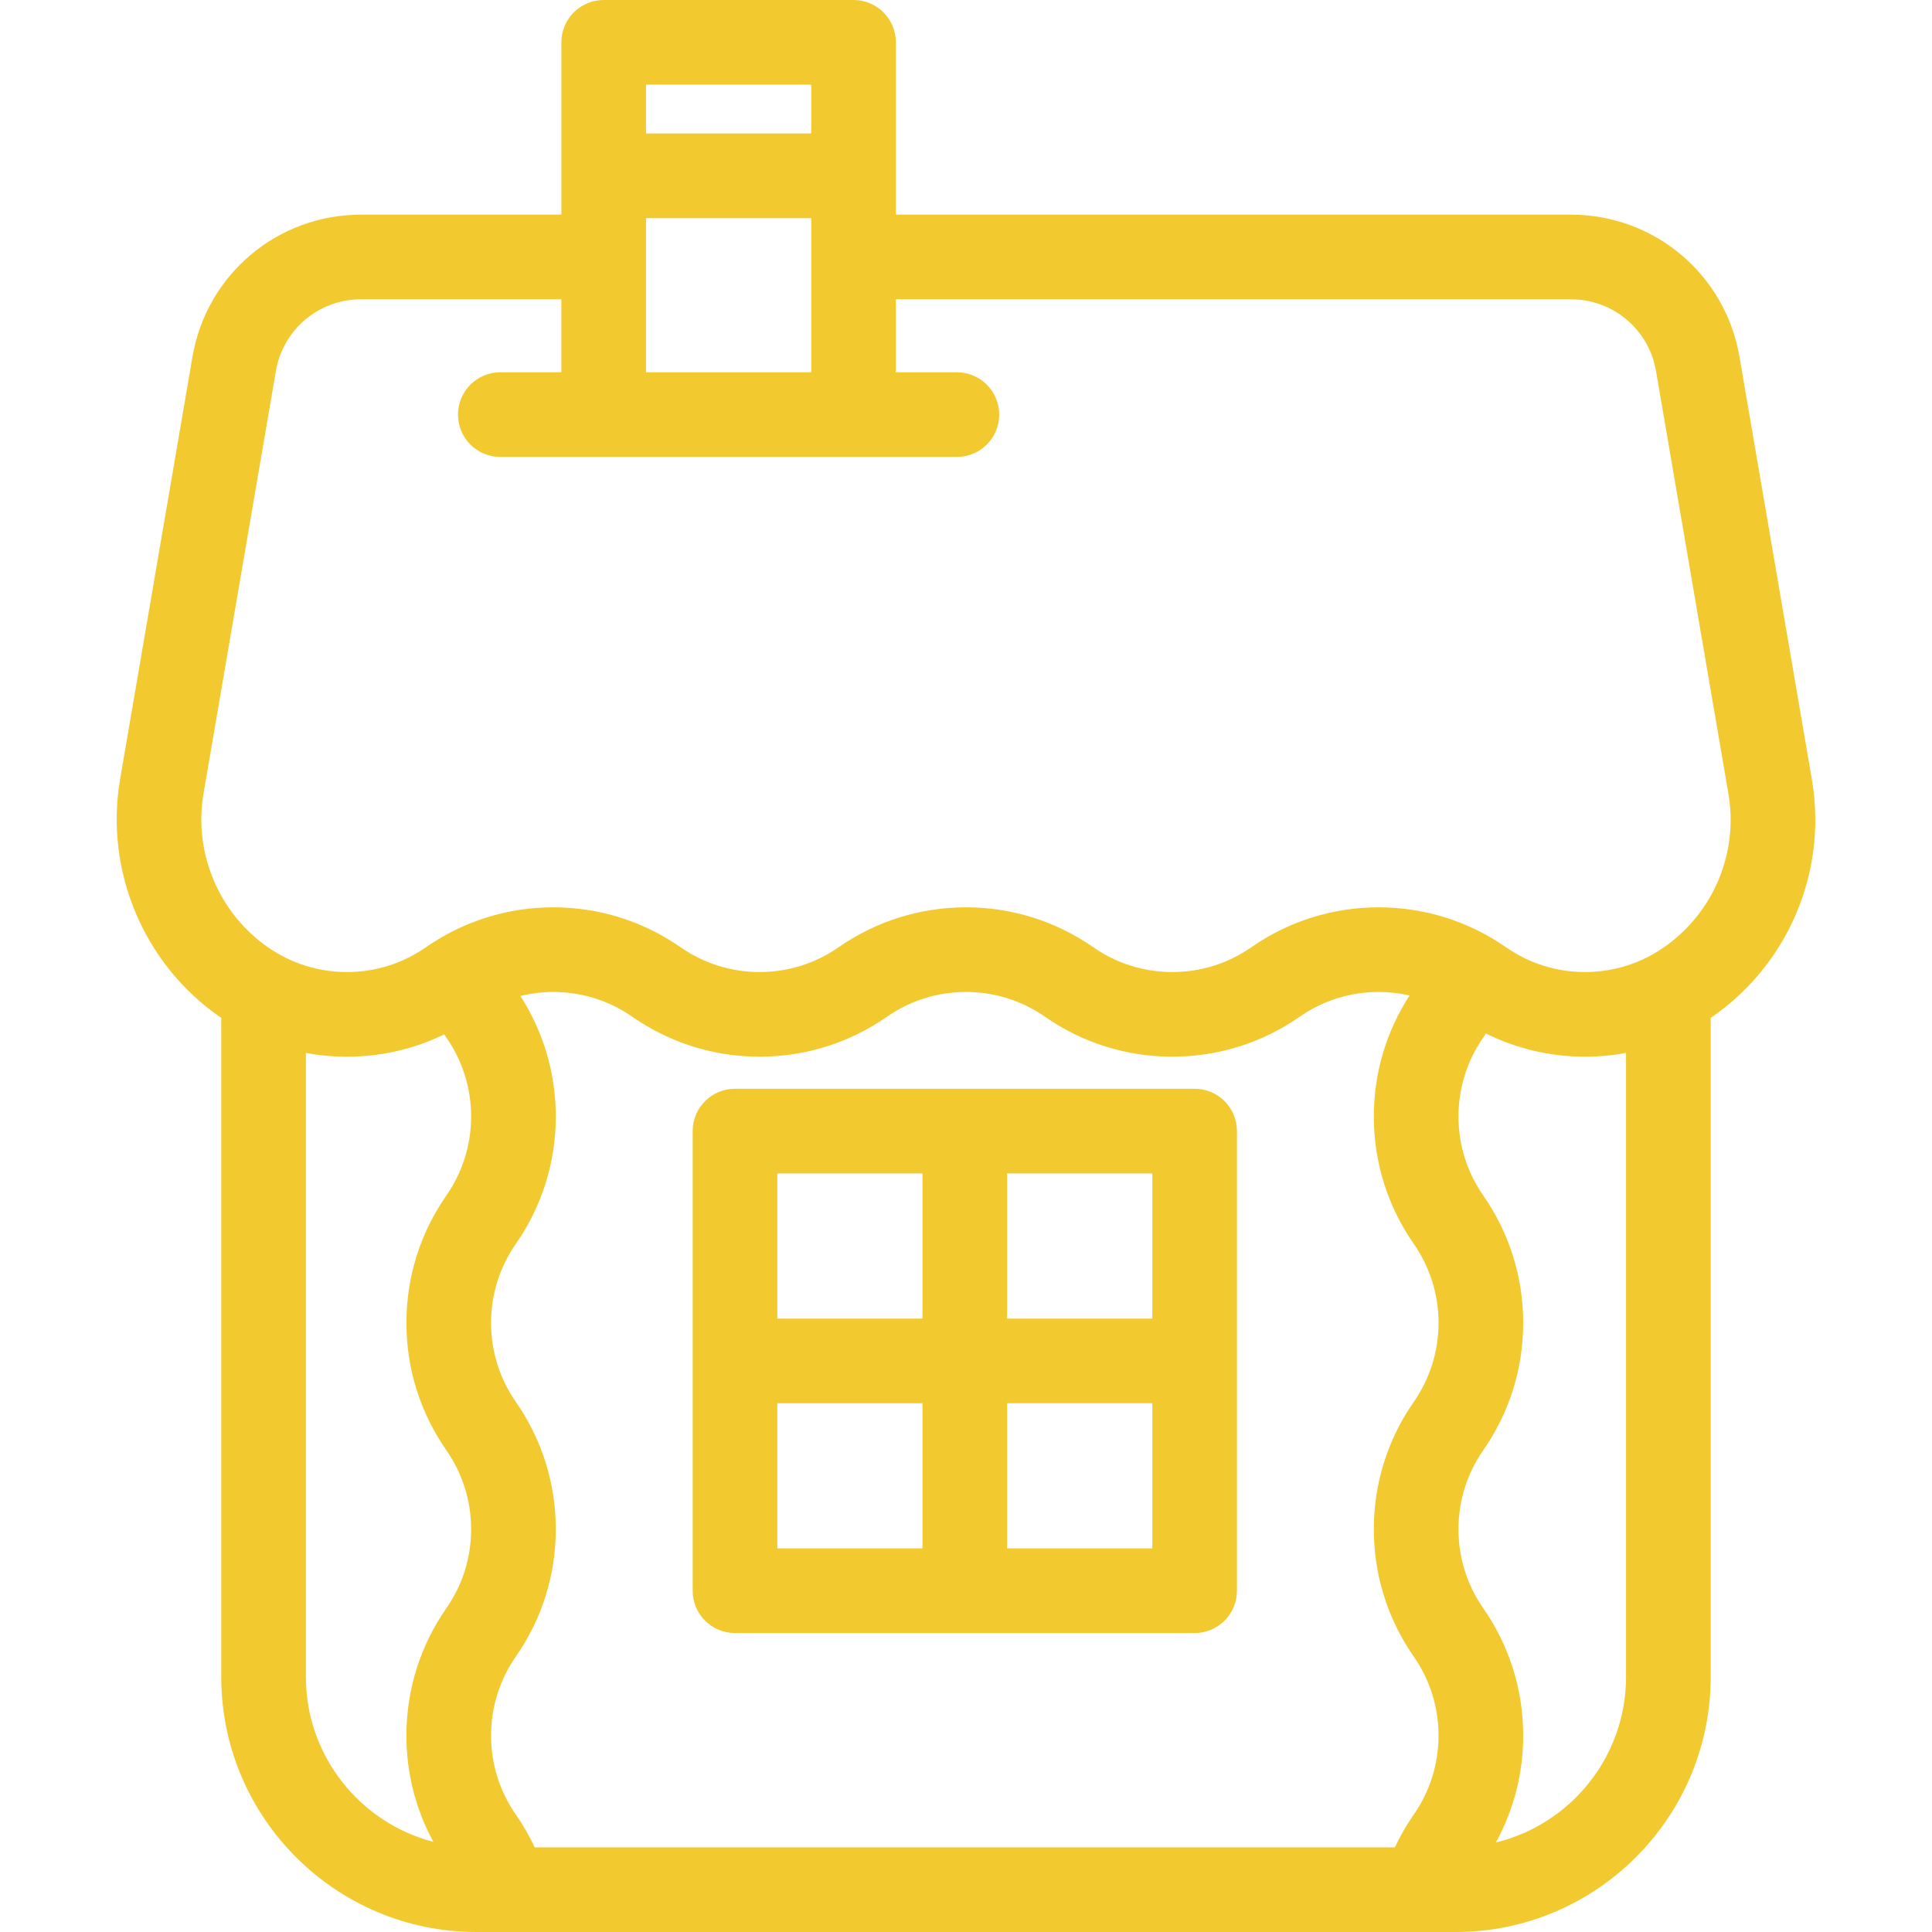
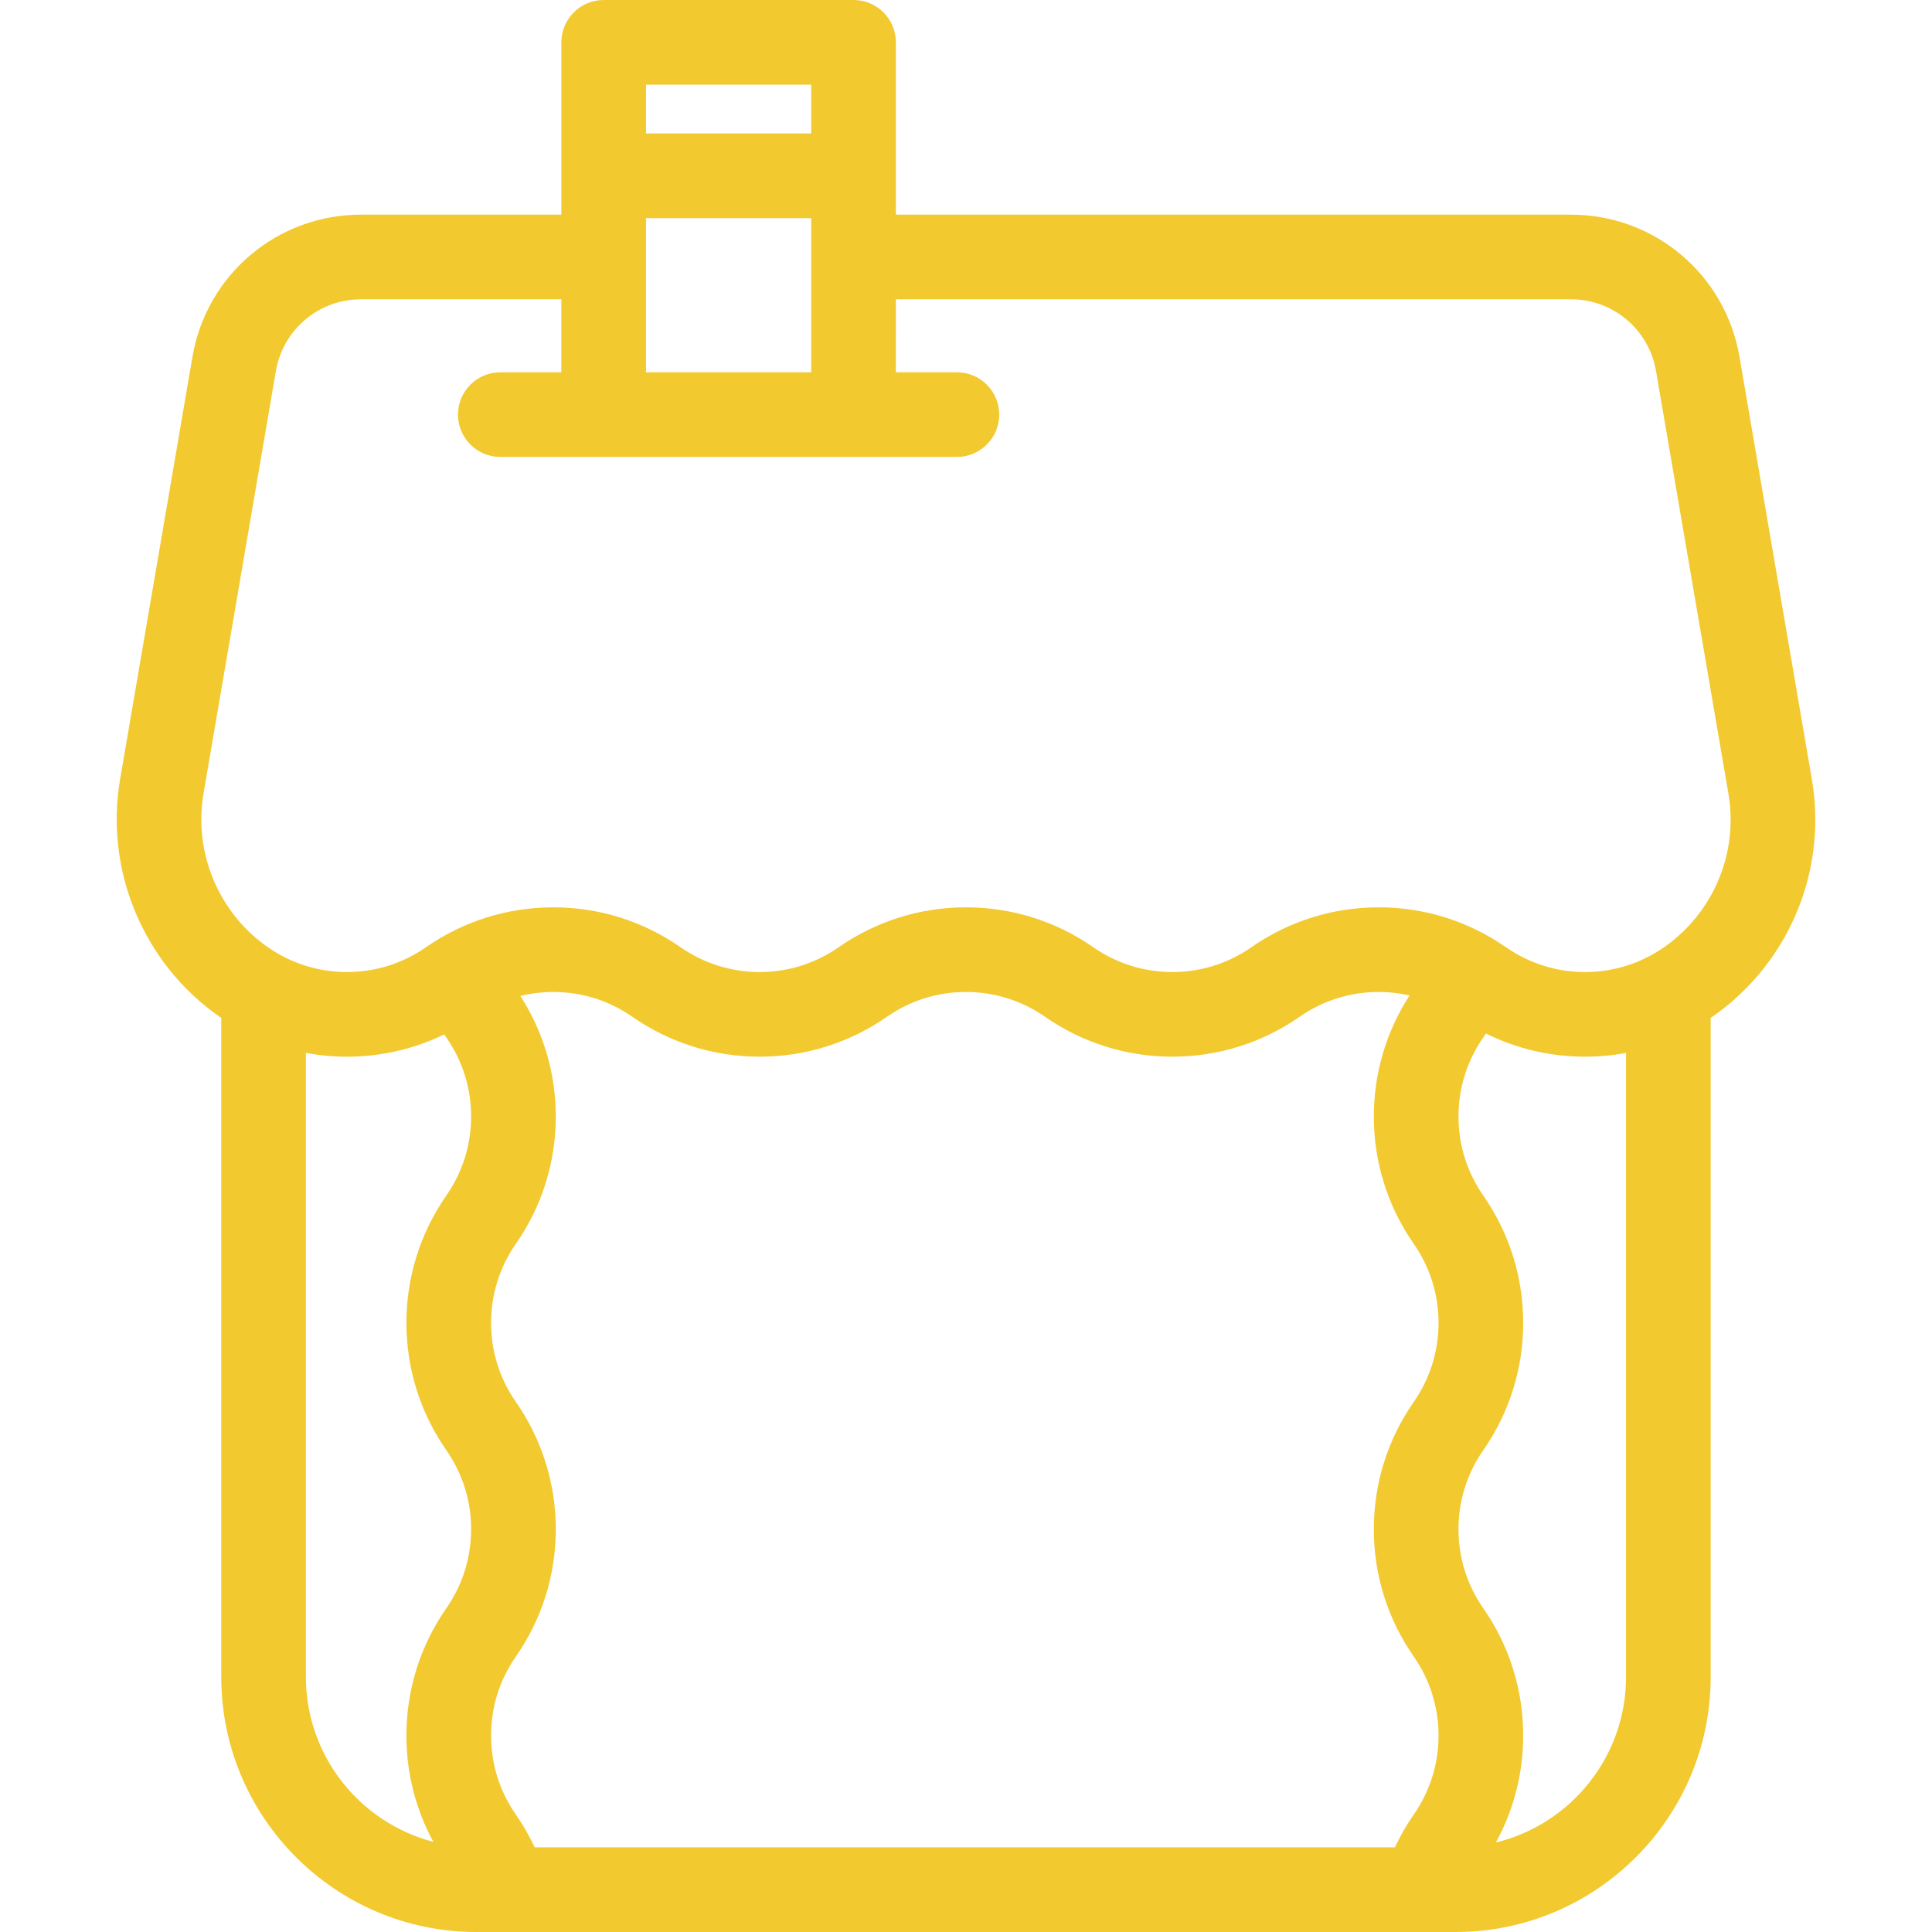
<svg xmlns="http://www.w3.org/2000/svg" version="1.1" id="Capa_1" x="0px" y="0px" viewBox="0 0 456.474 456.474" style="enable-background:new 0 0 456.474 456.474;" xml:space="preserve" width="512px" height="512px">
  <g>
-     <path d="M282.254,257.24H173.654c-5.523,0-10,4.477-10,10v108.601c0,5.523,4.477,10,10,10h108.601c5.523,0,10-4.477,10-10V267.24   C292.254,261.717,287.777,257.24,282.254,257.24z M272.254,311.541h-34.3V277.24h34.3V311.541z M217.954,277.24v34.301h-34.3   V277.24H217.954z M183.654,331.541h34.3v34.301h-34.3V331.541z M237.954,365.841v-34.301h34.3v34.301H237.954z" fill="#f3c930" />
    <path d="M428.083,184.103l-17.095-99.804c-3.334-19.459-20.081-33.583-39.819-33.583h-159.5V10c0-5.523-4.477-10-10-10h-59.033   c-5.523,0-10,4.477-10,10v40.716H85.291c-19.739,0-36.485,14.124-39.819,33.583l-17.096,99.807   c-3.69,21.591,5.538,43.619,23.511,56.123c0.128,0.089,0.26,0.172,0.389,0.26v155.722c0,33.229,27.034,60.263,60.263,60.263H343.92   c33.229,0,60.263-27.034,60.263-60.263V240.49c0.129-0.088,0.261-0.171,0.39-0.261c15.234-10.594,24.329-27.996,24.329-46.549   C428.901,190.476,428.626,187.25,428.083,184.103z M152.635,51.533h39.033v36.427h-39.033V51.533z M191.668,20v11.533h-39.033V20   H191.668z M72.276,396.211V248.768c3.174,0.591,6.416,0.897,9.695,0.897c8.047,0,15.864-1.809,22.988-5.274   c0.166,0.247,0.328,0.496,0.498,0.74c3.831,5.509,5.856,11.964,5.856,18.666c0,6.71-2.023,13.163-5.856,18.667   c-6.172,8.878-9.435,19.281-9.435,30.084c0,10.824,3.264,21.233,9.439,30.101c3.829,5.497,5.852,11.95,5.852,18.661   s-2.023,13.163-5.853,18.661c-6.175,8.868-9.439,19.273-9.439,30.09c0,8.855,2.19,17.432,6.371,25.117   C85.089,430.669,72.276,414.909,72.276,396.211z M334.029,293.881c3.831,5.51,5.856,11.965,5.856,18.667   c0,6.718-2.023,13.174-5.852,18.672c-6.176,8.868-9.44,19.273-9.44,30.09c0,10.817,3.264,21.222,9.439,30.09   c3.829,5.498,5.852,11.951,5.852,18.661s-2.023,13.163-5.853,18.662c-1.718,2.468-3.205,5.062-4.465,7.752H126.34   c-1.26-2.69-2.747-5.284-4.465-7.753c-3.829-5.498-5.852-11.951-5.852-18.661s2.023-13.163,5.852-18.661   c6.176-8.868,9.44-19.273,9.44-30.09c0-10.818-3.264-21.223-9.439-30.09c-3.829-5.498-5.852-11.954-5.852-18.672   c0-6.702,2.025-13.157,5.852-18.661c6.176-8.868,9.44-19.273,9.44-30.09c0-10.154-2.883-19.952-8.364-28.479   c2.525-0.617,5.128-0.945,7.772-0.945c6.71,0,13.163,2.024,18.666,5.856c8.877,6.173,19.281,9.436,30.084,9.436   c10.817,0,21.223-3.264,30.084-9.436c5.51-3.831,11.964-5.856,18.667-5.856c6.717,0,13.174,2.024,18.672,5.852   c8.868,6.175,19.273,9.439,30.09,9.439c10.817,0,21.223-3.264,30.09-9.439c5.498-3.828,11.951-5.852,18.661-5.852   c2.481,0,4.926,0.28,7.302,0.823c-5.529,8.543-8.445,18.392-8.445,28.601C324.594,274.615,327.858,285.02,334.029,293.881z    M384.183,396.211c0,18.926-13.129,34.834-30.755,39.119c4.235-7.724,6.457-16.356,6.457-25.27c0-10.817-3.264-21.222-9.439-30.09   c-3.829-5.497-5.852-11.95-5.852-18.66s2.023-13.163,5.853-18.661c6.175-8.868,9.439-19.277,9.439-30.101   c0-10.804-3.263-21.207-9.439-30.09c-3.829-5.497-5.852-11.95-5.852-18.661c0-6.702,2.025-13.157,5.844-18.649   c0.222-0.317,0.434-0.641,0.648-0.962c7.237,3.599,15.2,5.479,23.402,5.479c3.281,0,6.522-0.305,9.695-0.895V396.211z    M393.148,223.813c-5.498,3.828-11.95,5.852-18.661,5.852s-13.163-2.024-18.661-5.852c-8.868-6.175-19.273-9.439-30.09-9.439   c-10.817,0-21.222,3.264-30.09,9.439c-5.498,3.828-11.95,5.852-18.661,5.852c-6.71,0-13.163-2.024-18.661-5.852   c-8.868-6.175-19.277-9.439-30.101-9.439c-10.804,0-21.207,3.263-30.09,9.439c-5.498,3.828-11.95,5.852-18.661,5.852   c-6.702,0-13.157-2.025-18.661-5.852c-8.868-6.175-19.273-9.439-30.09-9.439c-10.804,0-21.207,3.263-30.09,9.439   c-5.498,3.828-11.95,5.852-18.661,5.852c-6.702,0-13.157-2.025-18.665-5.855c-11.633-8.093-17.606-22.355-15.218-36.331   l17.095-99.803c1.684-9.827,10.14-16.96,20.106-16.96h47.344v17.243h-14.421c-5.523,0-10,4.477-10,10s4.477,10,10,10h107.875   c5.523,0,10-4.477,10-10s-4.477-10-10-10h-14.421V70.716h159.5c9.967,0,18.423,7.133,20.106,16.96l17.097,99.814   c0.352,2.039,0.53,4.121,0.53,6.189C408.901,205.688,403.014,216.952,393.148,223.813z" fill="#f3c930" />
  </g>
  <g>
</g>
  <g>
</g>
  <g>
</g>
  <g>
</g>
  <g>
</g>
  <g>
</g>
  <g>
</g>
  <g>
</g>
  <g>
</g>
  <g>
</g>
  <g>
</g>
  <g>
</g>
  <g>
</g>
  <g>
</g>
  <g>
</g>
</svg>